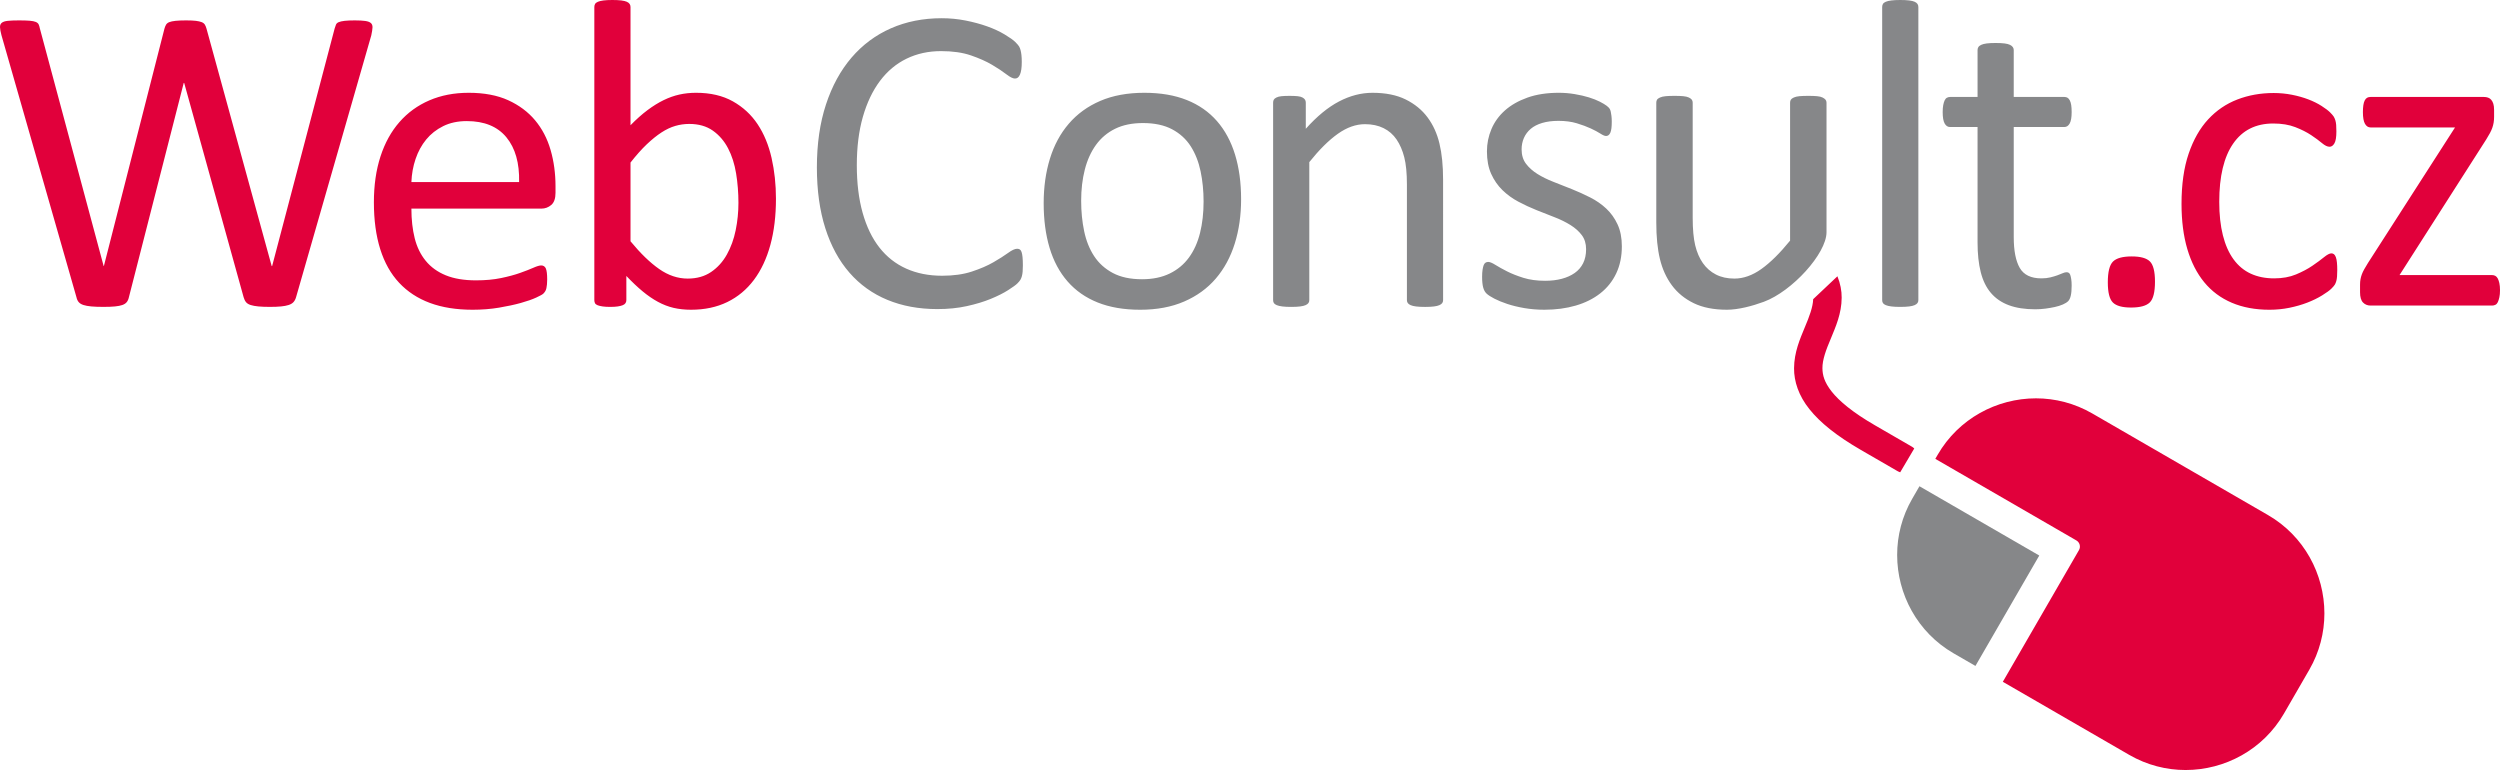
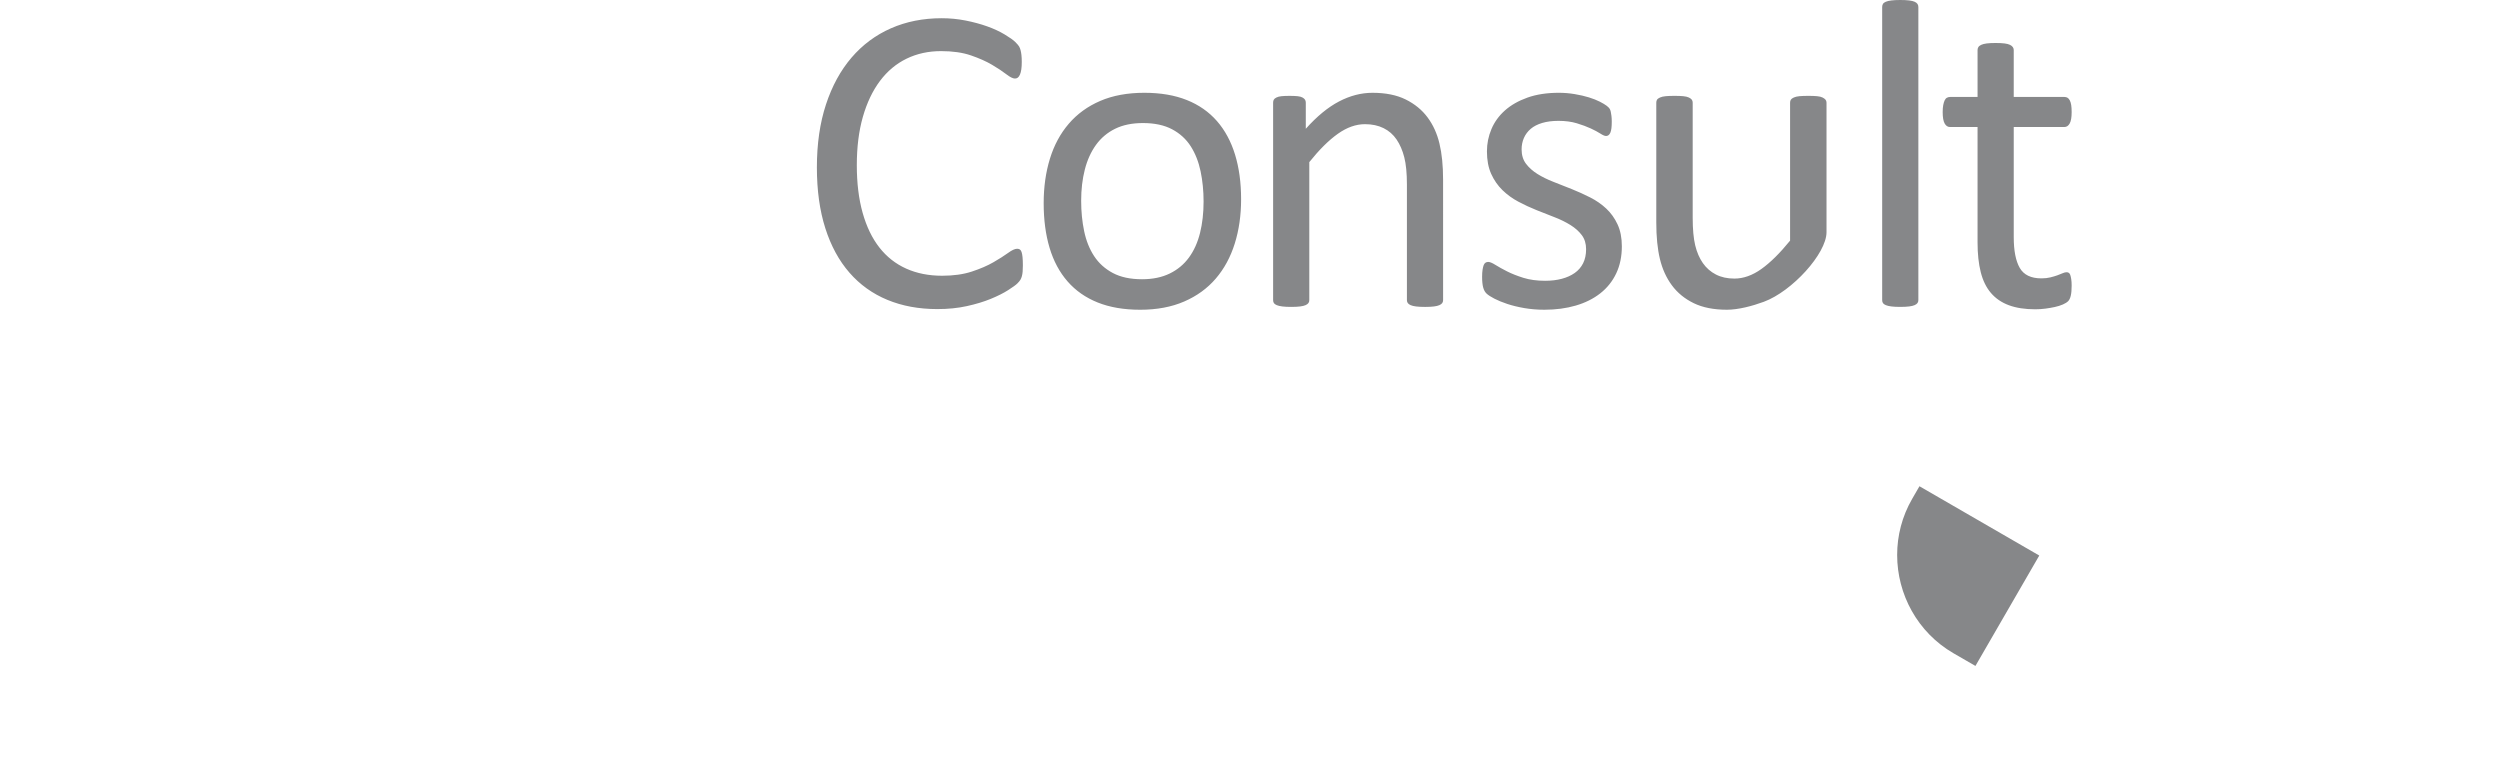
<svg xmlns="http://www.w3.org/2000/svg" version="1.2" baseProfile="tiny" id="Vrstva_1" x="0px" y="0px" width="352.597px" height="108.603px" viewBox="0 0 352.597 108.603" xml:space="preserve">
  <path fill="#868789" d="M269.703,70.335c-1.446,2.497-2.131,5.23-2.131,7.938c0,5.529,2.859,10.922,7.959,13.87l3.082,1.78  l9.004-15.571c-3.414-1.974-10.738-6.21-16.899-9.772L269.703,70.335z M144.077,35.533c-0.063-0.175-0.146-0.294-0.249-0.356  c-0.104-0.062-0.228-0.093-0.373-0.093c-0.312,0-0.736,0.196-1.275,0.588c-0.54,0.392-1.229,0.831-2.068,1.315  c-0.84,0.485-1.856,0.923-3.048,1.315c-1.192,0.392-2.586,0.588-4.183,0.588c-1.887,0-3.577-0.335-5.07-1.005  c-1.493-0.67-2.752-1.66-3.779-2.97c-1.027-1.31-1.814-2.939-2.364-4.888c-0.55-1.949-0.824-4.192-0.824-6.729  c0-2.557,0.285-4.831,0.855-6.822c0.571-1.99,1.374-3.676,2.411-5.059c1.036-1.381,2.286-2.429,3.748-3.14s3.084-1.067,4.868-1.067  c1.638,0,3.042,0.201,4.214,0.604c1.171,0.402,2.167,0.846,2.985,1.33c0.819,0.485,1.488,0.928,2.007,1.331  c0.518,0.402,0.923,0.603,1.213,0.603c0.166,0,0.306-0.046,0.42-0.139c0.114-0.093,0.212-0.237,0.295-0.433  c0.083-0.196,0.145-0.438,0.187-0.727c0.042-0.289,0.063-0.639,0.063-1.052c0-0.371-0.016-0.691-0.046-0.959s-0.072-0.5-0.124-0.696  c-0.052-0.196-0.119-0.366-0.201-0.51c-0.083-0.144-0.263-0.356-0.542-0.634c-0.278-0.279-0.779-0.634-1.5-1.067  c-0.722-0.433-1.547-0.815-2.475-1.145c-0.928-0.33-1.939-0.603-3.032-0.82c-1.094-0.216-2.218-0.325-3.373-0.325  c-2.62,0-5.007,0.475-7.162,1.423c-2.156,0.949-4.007,2.326-5.554,4.13c-1.547,1.805-2.749,4.007-3.604,6.605  c-0.856,2.599-1.284,5.559-1.284,8.879c0,3.238,0.397,6.1,1.191,8.585c0.793,2.486,1.928,4.574,3.403,6.265  c1.475,1.691,3.259,2.97,5.353,3.836c2.093,0.866,4.439,1.299,7.039,1.299c1.505,0,2.893-0.139,4.161-0.418  c1.269-0.278,2.393-0.619,3.372-1.021c0.979-0.402,1.799-0.814,2.46-1.237c0.66-0.422,1.093-0.737,1.299-0.944  c0.206-0.206,0.351-0.381,0.433-0.526c0.082-0.144,0.149-0.309,0.201-0.495c0.051-0.186,0.087-0.402,0.108-0.649  c0.02-0.248,0.031-0.536,0.031-0.866c0-0.474-0.016-0.866-0.047-1.176S144.139,35.708,144.077,35.533z M171.639,17.078  c-1.135-1.3-2.553-2.29-4.255-2.97s-3.697-1.021-5.986-1.021c-2.372,0-4.445,0.382-6.219,1.145  c-1.774,0.764-3.254,1.836-4.439,3.218c-1.187,1.382-2.073,3.027-2.661,4.935c-0.587,1.908-0.881,3.997-0.881,6.265  c0,2.351,0.278,4.455,0.835,6.312c0.557,1.856,1.402,3.434,2.537,4.733c1.134,1.299,2.552,2.29,4.254,2.97s3.697,1.021,5.987,1.021  c2.351,0,4.419-0.387,6.203-1.16c1.784-0.773,3.269-1.851,4.455-3.233c1.187-1.381,2.078-3.026,2.677-4.935  c0.598-1.907,0.897-3.996,0.897-6.265c0-2.33-0.284-4.424-0.852-6.28S172.772,18.377,171.639,17.078z M169.251,32.856  c-0.333,1.341-0.854,2.496-1.562,3.465c-0.708,0.97-1.613,1.722-2.716,2.258c-1.103,0.537-2.403,0.805-3.902,0.805  c-1.645,0-3.018-0.294-4.121-0.882c-1.103-0.588-1.982-1.382-2.637-2.382c-0.656-1-1.124-2.17-1.405-3.512  c-0.281-1.34-0.422-2.773-0.422-4.3c0-1.588,0.172-3.052,0.515-4.393s0.869-2.501,1.576-3.481c0.708-0.979,1.608-1.737,2.701-2.274  c1.092-0.536,2.398-0.804,3.918-0.804c1.644,0,3.018,0.294,4.121,0.882s1.977,1.387,2.623,2.397c0.645,1.011,1.108,2.187,1.39,3.527  c0.28,1.341,0.421,2.764,0.421,4.27C169.751,30.041,169.584,31.516,169.251,32.856z M201.339,16.552  c-0.784-1.052-1.811-1.892-3.079-2.521c-1.269-0.629-2.83-0.943-4.687-0.943c-1.589,0-3.161,0.408-4.719,1.222  c-1.558,0.815-3.12,2.099-4.687,3.852v-3.682c0-0.165-0.036-0.304-0.108-0.417s-0.191-0.217-0.356-0.31s-0.396-0.155-0.695-0.186  c-0.3-0.031-0.676-0.046-1.13-0.046c-0.475,0-0.855,0.016-1.145,0.046s-0.526,0.093-0.712,0.186s-0.309,0.196-0.371,0.31  c-0.062,0.113-0.093,0.253-0.093,0.417v27.845c0,0.166,0.036,0.305,0.108,0.417c0.072,0.114,0.206,0.212,0.402,0.294  c0.195,0.083,0.459,0.144,0.789,0.186c0.329,0.042,0.742,0.062,1.237,0.062c0.516,0,0.938-0.021,1.269-0.062  s0.588-0.103,0.773-0.186c0.186-0.082,0.319-0.18,0.402-0.294c0.082-0.113,0.124-0.252,0.124-0.417v-19.46  c1.402-1.753,2.742-3.083,4.021-3.991c1.278-0.908,2.558-1.361,3.837-1.361c0.989,0,1.86,0.186,2.614,0.557  c0.752,0.372,1.365,0.908,1.841,1.609c0.474,0.702,0.835,1.537,1.082,2.506c0.248,0.97,0.372,2.249,0.372,3.836v16.305  c0,0.166,0.041,0.305,0.123,0.417c0.082,0.114,0.217,0.212,0.402,0.294c0.186,0.083,0.443,0.144,0.773,0.186  s0.753,0.062,1.269,0.062c0.495,0,0.907-0.021,1.237-0.062s0.588-0.103,0.773-0.186c0.186-0.082,0.32-0.18,0.402-0.294  c0.082-0.113,0.124-0.252,0.124-0.417V25.338c0-1.98-0.17-3.676-0.511-5.089C202.685,18.836,202.122,17.604,201.339,16.552z   M226.548,29.422c-0.661-0.619-1.419-1.145-2.274-1.578c-0.856-0.434-1.723-0.825-2.599-1.176c-0.877-0.351-1.738-0.691-2.584-1.021  c-0.846-0.33-1.599-0.701-2.258-1.114c-0.66-0.413-1.196-0.892-1.609-1.439c-0.412-0.546-0.618-1.222-0.618-2.026  c0-0.577,0.108-1.114,0.324-1.609c0.217-0.495,0.536-0.922,0.959-1.284c0.423-0.361,0.965-0.639,1.625-0.835  c0.659-0.196,1.423-0.294,2.289-0.294c0.97,0,1.83,0.114,2.583,0.34c0.753,0.228,1.408,0.47,1.965,0.727  c0.557,0.258,1.011,0.5,1.361,0.727c0.351,0.228,0.619,0.34,0.805,0.34c0.124,0,0.236-0.036,0.34-0.108  c0.104-0.072,0.19-0.19,0.264-0.355c0.071-0.165,0.123-0.376,0.154-0.634c0.031-0.258,0.047-0.562,0.047-0.913  c0-0.33-0.016-0.608-0.047-0.835c-0.031-0.227-0.062-0.417-0.093-0.572s-0.083-0.294-0.154-0.418  c-0.073-0.124-0.217-0.268-0.434-0.433c-0.217-0.165-0.536-0.355-0.959-0.572c-0.423-0.216-0.934-0.417-1.531-0.603  c-0.599-0.186-1.269-0.34-2.011-0.464c-0.743-0.124-1.485-0.186-2.229-0.186c-1.691,0-3.171,0.227-4.439,0.681  c-1.269,0.454-2.325,1.057-3.171,1.81s-1.48,1.629-1.902,2.629c-0.424,1.001-0.635,2.047-0.635,3.141c0,1.237,0.201,2.3,0.604,3.187  c0.402,0.887,0.933,1.65,1.593,2.29s1.408,1.181,2.243,1.624c0.836,0.444,1.691,0.841,2.568,1.191  c0.876,0.351,1.728,0.686,2.553,1.005c0.824,0.32,1.566,0.686,2.228,1.098c0.659,0.413,1.19,0.887,1.593,1.423  c0.402,0.537,0.604,1.196,0.604,1.98c0,0.763-0.14,1.423-0.418,1.98c-0.278,0.557-0.676,1.016-1.19,1.377  c-0.517,0.361-1.125,0.634-1.826,0.82s-1.484,0.278-2.351,0.278c-1.155,0-2.177-0.139-3.063-0.417  c-0.887-0.279-1.655-0.583-2.305-0.913s-1.196-0.634-1.64-0.913c-0.444-0.278-0.779-0.417-1.006-0.417  c-0.145,0-0.273,0.036-0.387,0.108s-0.201,0.191-0.263,0.355c-0.062,0.166-0.113,0.382-0.154,0.65  c-0.042,0.268-0.063,0.599-0.063,0.99c0,0.639,0.052,1.145,0.155,1.516c0.103,0.372,0.268,0.661,0.494,0.866  c0.228,0.207,0.588,0.438,1.083,0.696c0.495,0.258,1.099,0.506,1.811,0.743c0.711,0.237,1.516,0.433,2.413,0.588  c0.896,0.154,1.841,0.232,2.831,0.232c1.608,0,3.083-0.196,4.424-0.588s2.495-0.969,3.465-1.732s1.717-1.702,2.243-2.815  s0.789-2.382,0.789-3.806c0-1.196-0.201-2.228-0.604-3.094S227.207,30.041,226.548,29.422z M257.049,13.752  c-0.186-0.093-0.443-0.155-0.773-0.186s-0.742-0.046-1.237-0.046c-0.516,0-0.934,0.016-1.253,0.046  c-0.32,0.031-0.583,0.093-0.789,0.186c-0.207,0.093-0.346,0.196-0.418,0.31s-0.108,0.253-0.108,0.417v19.46  c-1.423,1.753-2.769,3.083-4.037,3.991s-2.542,1.361-3.821,1.361c-0.99,0-1.856-0.19-2.599-0.572  c-0.742-0.381-1.356-0.917-1.841-1.609c-0.485-0.69-0.846-1.526-1.083-2.506c-0.237-0.979-0.355-2.284-0.355-3.914V14.479  c0-0.165-0.042-0.304-0.124-0.417c-0.083-0.113-0.222-0.217-0.418-0.31s-0.459-0.155-0.788-0.186  c-0.331-0.031-0.743-0.046-1.238-0.046s-0.907,0.016-1.237,0.046s-0.599,0.093-0.805,0.186s-0.346,0.196-0.417,0.31  c-0.073,0.113-0.108,0.253-0.108,0.417v16.893c0,2.021,0.17,3.739,0.511,5.151c0.34,1.413,0.901,2.65,1.686,3.712  c0.784,1.063,1.81,1.903,3.078,2.521s2.831,0.928,4.688,0.928c1.588,0,3.567-0.515,5.203-1.12c4.003-1.479,8.818-6.791,8.843-9.788  c0-0.575,0-18.299,0-18.299c0-0.165-0.046-0.304-0.139-0.417S257.234,13.845,257.049,13.752z M269.264,43.221  c0.33-0.042,0.588-0.103,0.773-0.186c0.186-0.082,0.319-0.18,0.402-0.294c0.082-0.113,0.124-0.252,0.124-0.417V0.99  c0-0.165-0.042-0.309-0.124-0.433c-0.083-0.124-0.217-0.227-0.402-0.309s-0.443-0.144-0.773-0.186S268.511,0,267.995,0  c-0.495,0-0.908,0.021-1.237,0.062c-0.33,0.042-0.594,0.103-0.789,0.186c-0.196,0.083-0.33,0.186-0.402,0.309  c-0.072,0.124-0.108,0.269-0.108,0.433v41.334c0,0.166,0.036,0.305,0.108,0.417c0.072,0.114,0.206,0.212,0.402,0.294  c0.195,0.083,0.459,0.144,0.789,0.186c0.329,0.042,0.742,0.062,1.237,0.062C268.511,43.283,268.934,43.262,269.264,43.221z   M291.984,38.766c-0.052-0.144-0.124-0.242-0.217-0.294c-0.093-0.051-0.19-0.077-0.294-0.077c-0.165,0-0.351,0.046-0.557,0.139  s-0.454,0.191-0.742,0.294c-0.289,0.104-0.619,0.201-0.99,0.294s-0.794,0.139-1.269,0.139c-1.465,0-2.48-0.49-3.048-1.47  c-0.567-0.979-0.851-2.428-0.851-4.347V17.913h7.146c0.31,0,0.558-0.165,0.743-0.495s0.278-0.867,0.278-1.609  c0-0.392-0.021-0.722-0.062-0.99c-0.042-0.268-0.108-0.49-0.201-0.665c-0.093-0.175-0.201-0.299-0.325-0.371  s-0.269-0.108-0.434-0.108h-7.146V7.054c0-0.144-0.041-0.278-0.124-0.402c-0.082-0.124-0.216-0.232-0.401-0.325  c-0.187-0.093-0.444-0.159-0.773-0.201c-0.331-0.041-0.754-0.062-1.269-0.062c-0.495,0-0.908,0.021-1.238,0.062  c-0.33,0.042-0.593,0.108-0.789,0.201c-0.195,0.093-0.33,0.201-0.401,0.325c-0.073,0.124-0.108,0.258-0.108,0.402v6.621h-3.867  c-0.166,0-0.315,0.036-0.449,0.108s-0.242,0.196-0.324,0.371c-0.083,0.175-0.15,0.397-0.201,0.665  c-0.052,0.269-0.078,0.599-0.078,0.99c0,0.742,0.094,1.279,0.279,1.609s0.433,0.495,0.742,0.495h3.898v16.274  c0,1.609,0.149,3.006,0.448,4.192c0.299,1.187,0.778,2.166,1.438,2.939s1.506,1.351,2.537,1.732s2.269,0.572,3.713,0.572  c0.474,0,0.948-0.031,1.423-0.093s0.923-0.139,1.346-0.232s0.8-0.211,1.13-0.356c0.329-0.144,0.577-0.299,0.742-0.464  s0.289-0.423,0.371-0.773s0.124-0.825,0.124-1.423c0-0.371-0.021-0.681-0.062-0.928C292.082,39.106,292.035,38.91,291.984,38.766z" />
-   <path fill="#E1003B" d="M269.814,63.107c-0.015-0.011-0.029-0.021-0.045-0.032c-0.001-0.001-0.001-0.002-0.002-0.002  c-0.006-0.004-0.012-0.008-0.018-0.012c-0.009-0.006-0.019-0.014-0.028-0.02c-0.002-0.002-0.004-0.002-0.006-0.004  c-0.066-0.045-0.076-0.049-0.079-0.049c-0.012-0.007-0.029-0.018-0.057-0.033c-0.191-0.111-1.051-0.607-5.113-2.958  c-3.175-1.831-5.083-3.449-6.129-4.775c-1.045-1.339-1.288-2.296-1.303-3.285c-0.013-1.205,0.512-2.603,1.202-4.229  c0.664-1.621,1.498-3.468,1.511-5.717c0.011-0.985-0.19-2.005-0.599-3.025l-3.419,3.229c-0.042,1.118-0.53,2.434-1.184,3.974  c-0.668,1.625-1.5,3.495-1.513,5.769c-0.015,1.858,0.651,3.885,2.17,5.773c1.517,1.901,3.822,3.76,7.259,5.75  c2.378,1.375,3.666,2.118,4.358,2.52c0.346,0.199,0.543,0.314,0.655,0.379c0.028,0.016,0.05,0.028,0.067,0.038  c0.001,0.001,0.001,0.001,0.002,0.001l0.001,0.001c0.003,0.001,0.005,0.003,0.007,0.003c0.014,0.01,0.028,0.018,0.042,0.026  l0.002,0.001c0.069,0.041,0.141,0.077,0.214,0.109c0.049,0.021,0.103,0.043,0.164,0.063c0.009,0.004,0.019,0.006,0.027,0.01  l1.983-3.358c-0.022-0.022-0.043-0.042-0.075-0.069C269.859,63.138,269.833,63.12,269.814,63.107z M319.877,72.645l-24.783-14.331  c-2.502-1.445-5.235-2.133-7.942-2.133c-5.531,0.002-10.923,2.862-13.866,7.96v0.002l-0.332,0.573  c8.349,4.828,18.83,10.889,18.83,10.889l1.066,0.617c0.23,0.133,0.396,0.35,0.466,0.607c0.068,0.258,0.033,0.527-0.101,0.758  l-10.738,18.572l17.838,10.314c2.5,1.443,5.234,2.129,7.941,2.129c5.529,0,10.92-2.863,13.87-7.958l3.578-6.191  c1.443-2.499,2.127-5.233,2.127-7.942C327.831,80.981,324.971,75.589,319.877,72.645z M51.513,2.955  c-0.361-0.051-0.851-0.078-1.469-0.078c-0.599,0-1.078,0.021-1.439,0.062c-0.361,0.042-0.639,0.104-0.835,0.186  c-0.196,0.083-0.325,0.201-0.387,0.356c-0.062,0.155-0.124,0.335-0.186,0.542L38.38,37.528h-0.062L29.129,4.053  c-0.062-0.227-0.139-0.417-0.232-0.572s-0.243-0.273-0.449-0.356c-0.207-0.082-0.479-0.144-0.82-0.186  c-0.34-0.041-0.8-0.062-1.377-0.062c-0.619,0-1.119,0.021-1.5,0.062C24.37,2.98,24.076,3.042,23.87,3.125  c-0.206,0.083-0.355,0.201-0.448,0.356s-0.17,0.346-0.232,0.572L14.65,37.528h-0.031L5.616,3.991  c-0.042-0.227-0.098-0.412-0.17-0.557C5.374,3.29,5.24,3.176,5.044,3.094c-0.196-0.082-0.479-0.139-0.851-0.17  C3.822,2.893,3.316,2.877,2.677,2.877c-0.661,0-1.187,0.021-1.578,0.062C0.707,2.98,0.423,3.073,0.249,3.217  C0.073,3.362-0.01,3.568,0.001,3.836c0.01,0.268,0.077,0.64,0.201,1.114l10.581,36.971c0.062,0.289,0.17,0.521,0.325,0.696  s0.376,0.31,0.665,0.402c0.289,0.093,0.66,0.159,1.114,0.201c0.454,0.042,1.021,0.062,1.702,0.062c0.66,0,1.201-0.021,1.624-0.062  s0.769-0.108,1.037-0.201s0.474-0.227,0.619-0.402c0.144-0.175,0.248-0.407,0.31-0.696l7.734-30.227h0.062l8.384,30.227  c0.083,0.289,0.196,0.521,0.34,0.696c0.144,0.175,0.361,0.31,0.65,0.402c0.289,0.093,0.654,0.159,1.098,0.201  c0.443,0.042,0.985,0.062,1.625,0.062c0.619,0,1.139-0.021,1.562-0.062s0.778-0.108,1.067-0.201  c0.289-0.093,0.516-0.227,0.681-0.402s0.289-0.407,0.372-0.696l10.612-36.94c0.103-0.474,0.16-0.845,0.17-1.114  c0.01-0.268-0.067-0.474-0.232-0.619C52.137,3.104,51.874,3.006,51.513,2.955z M75.472,16.97c-0.99-1.186-2.254-2.129-3.79-2.831  c-1.537-0.701-3.398-1.052-5.584-1.052c-2.042,0-3.888,0.356-5.538,1.067c-1.65,0.711-3.058,1.732-4.223,3.063  c-1.166,1.33-2.057,2.95-2.676,4.857c-0.619,1.908-0.928,4.058-0.928,6.451c0,2.517,0.299,4.723,0.897,6.621  c0.598,1.898,1.485,3.476,2.661,4.733c1.176,1.258,2.625,2.208,4.347,2.847c1.722,0.639,3.728,0.959,6.018,0.959  c1.319,0,2.563-0.098,3.728-0.294c1.165-0.196,2.191-0.417,3.078-0.665c0.887-0.248,1.609-0.5,2.166-0.758  c0.557-0.257,0.892-0.443,1.005-0.557c0.113-0.113,0.206-0.232,0.278-0.356c0.072-0.124,0.124-0.263,0.155-0.417  c0.031-0.155,0.057-0.33,0.077-0.526c0.021-0.196,0.031-0.428,0.031-0.696c0-0.371-0.016-0.686-0.047-0.944  c-0.031-0.257-0.078-0.458-0.14-0.603c-0.062-0.144-0.15-0.252-0.264-0.325s-0.243-0.108-0.388-0.108  c-0.249,0-0.617,0.108-1.104,0.325c-0.487,0.217-1.109,0.459-1.866,0.727c-0.756,0.269-1.653,0.511-2.689,0.727  c-1.037,0.217-2.218,0.325-3.544,0.325c-1.679,0-3.099-0.237-4.259-0.711c-1.161-0.474-2.104-1.155-2.829-2.042  c-0.726-0.887-1.244-1.949-1.555-3.187c-0.311-1.238-0.466-2.63-0.466-4.177H76.36c0.519,0,0.979-0.17,1.383-0.51  s0.606-0.913,0.606-1.717v-0.928c0-1.814-0.232-3.521-0.696-5.12C77.189,19.548,76.462,18.156,75.472,16.97z M58.023,25.679  c0.042-1.134,0.238-2.222,0.591-3.264c0.353-1.042,0.851-1.954,1.495-2.738c0.643-0.784,1.442-1.413,2.397-1.887  c0.954-0.474,2.065-0.711,3.331-0.711c2.469,0,4.332,0.763,5.587,2.289c1.255,1.527,1.852,3.631,1.79,6.312H58.023z M106.856,17.526  c-0.897-1.351-2.063-2.429-3.496-3.233s-3.161-1.207-5.182-1.207c-0.825,0-1.609,0.083-2.351,0.248  c-0.743,0.165-1.485,0.428-2.228,0.789c-0.743,0.361-1.5,0.83-2.274,1.408s-1.573,1.289-2.398,2.134V0.99  c0-0.165-0.042-0.309-0.124-0.433c-0.083-0.124-0.217-0.227-0.402-0.309s-0.444-0.144-0.773-0.186C87.298,0.021,86.875,0,86.359,0  c-0.495,0-0.908,0.021-1.237,0.062c-0.331,0.042-0.593,0.103-0.789,0.186c-0.196,0.083-0.33,0.186-0.402,0.309  c-0.072,0.124-0.108,0.269-0.108,0.433v41.334c0,0.166,0.031,0.31,0.093,0.433c0.062,0.124,0.186,0.222,0.372,0.294  c0.186,0.072,0.422,0.128,0.711,0.17c0.289,0.042,0.639,0.062,1.052,0.062c0.434,0,0.789-0.021,1.067-0.062  c0.279-0.042,0.511-0.098,0.696-0.17c0.186-0.072,0.319-0.17,0.402-0.294c0.082-0.124,0.124-0.268,0.124-0.433V38.92  c0.805,0.846,1.567,1.568,2.29,2.166c0.722,0.599,1.443,1.094,2.166,1.485c0.722,0.392,1.459,0.675,2.212,0.851  c0.752,0.175,1.572,0.263,2.459,0.263c1.918,0,3.62-0.361,5.105-1.083c1.485-0.722,2.738-1.763,3.759-3.125s1.794-3.006,2.32-4.935  c0.526-1.928,0.789-4.099,0.789-6.512c0-2.021-0.207-3.939-0.619-5.755C108.408,20.461,107.753,18.877,106.856,17.526z   M103.76,32.47c-0.259,1.269-0.675,2.413-1.245,3.434s-1.313,1.841-2.226,2.46c-0.913,0.619-2.013,0.928-3.299,0.928  c-1.391,0-2.729-0.448-4.016-1.346c-1.287-0.897-2.636-2.201-4.047-3.914V22.925c0.809-1.031,1.572-1.887,2.288-2.568  s1.406-1.238,2.07-1.671c0.665-0.433,1.318-0.742,1.961-0.928c0.643-0.186,1.296-0.279,1.96-0.279c1.329,0,2.438,0.315,3.331,0.944  c0.892,0.629,1.608,1.459,2.147,2.49c0.54,1.032,0.918,2.218,1.137,3.558c0.217,1.341,0.327,2.723,0.327,4.146  C104.149,29.917,104.019,31.201,103.76,32.47z M300.563,43.375c1.278,0,2.16-0.243,2.646-0.727c0.484-0.484,0.727-1.459,0.727-2.923  c0-1.423-0.237-2.372-0.711-2.847c-0.476-0.474-1.331-0.711-2.568-0.711c-1.279,0-2.161,0.243-2.646,0.727  c-0.484,0.485-0.727,1.459-0.727,2.924c0,1.423,0.236,2.372,0.711,2.846S299.326,43.375,300.563,43.375z M329.446,36.275  c-0.072-0.196-0.16-0.335-0.263-0.418c-0.104-0.082-0.228-0.124-0.372-0.124c-0.247,0-0.593,0.181-1.036,0.542  s-0.99,0.763-1.64,1.207c-0.649,0.444-1.418,0.851-2.305,1.222c-0.888,0.371-1.918,0.557-3.094,0.557  c-1.238,0-2.336-0.221-3.295-0.665c-0.959-0.443-1.77-1.119-2.429-2.026c-0.661-0.908-1.16-2.037-1.501-3.388  c-0.34-1.351-0.511-2.923-0.511-4.718c0-3.589,0.655-6.327,1.965-8.214s3.191-2.831,5.646-2.831c1.196,0,2.232,0.17,3.109,0.51  c0.876,0.34,1.624,0.717,2.243,1.129c0.618,0.413,1.129,0.789,1.531,1.129s0.758,0.511,1.067,0.511c0.268,0,0.495-0.16,0.681-0.479  s0.278-0.882,0.278-1.686c0-0.372-0.011-0.681-0.031-0.928s-0.062-0.469-0.123-0.666c-0.063-0.195-0.14-0.366-0.232-0.51  c-0.093-0.144-0.263-0.34-0.511-0.588c-0.247-0.248-0.645-0.546-1.19-0.897c-0.547-0.351-1.171-0.66-1.872-0.928  s-1.47-0.484-2.305-0.65c-0.836-0.165-1.697-0.248-2.584-0.248c-1.836,0-3.542,0.305-5.12,0.913c-1.578,0.609-2.949,1.542-4.114,2.8  c-1.166,1.258-2.084,2.872-2.754,4.842c-0.671,1.97-1.006,4.327-1.006,7.069c0,2.413,0.273,4.543,0.82,6.389  c0.546,1.846,1.341,3.403,2.382,4.672c1.042,1.269,2.336,2.233,3.883,2.893c1.547,0.66,3.32,0.99,5.321,0.99  c0.97,0,1.908-0.093,2.815-0.278c0.907-0.186,1.748-0.428,2.521-0.727s1.47-0.639,2.089-1.021c0.618-0.381,1.057-0.701,1.314-0.959  c0.258-0.257,0.423-0.453,0.495-0.587s0.134-0.289,0.186-0.464c0.052-0.175,0.088-0.392,0.108-0.649s0.031-0.562,0.031-0.913  c0-0.412-0.016-0.768-0.047-1.067C329.57,36.719,329.519,36.472,329.446,36.275z M352.504,39.926c-0.062-0.278-0.14-0.5-0.232-0.665  c-0.093-0.165-0.206-0.283-0.34-0.356c-0.135-0.072-0.284-0.108-0.448-0.108h-13.057l12.221-19.12  c0.206-0.33,0.382-0.629,0.526-0.897c0.144-0.268,0.258-0.521,0.34-0.758c0.082-0.237,0.145-0.479,0.186-0.727  s0.063-0.515,0.063-0.804V15.5c0-0.351-0.036-0.639-0.108-0.866c-0.072-0.227-0.17-0.412-0.294-0.557  c-0.124-0.144-0.273-0.247-0.449-0.309c-0.175-0.062-0.376-0.093-0.603-0.093h-15.965c-0.186,0-0.346,0.036-0.479,0.108  s-0.247,0.196-0.34,0.371c-0.093,0.175-0.16,0.402-0.201,0.681c-0.042,0.278-0.063,0.603-0.063,0.975  c0,0.763,0.098,1.315,0.294,1.655s0.459,0.51,0.789,0.51h11.911l-12.282,19.12c-0.206,0.33-0.382,0.624-0.525,0.882  c-0.145,0.258-0.259,0.5-0.341,0.727c-0.083,0.227-0.145,0.454-0.186,0.681c-0.042,0.227-0.062,0.485-0.062,0.773v1.052  c0,0.681,0.139,1.166,0.417,1.454c0.278,0.289,0.635,0.433,1.067,0.433h17.141c0.164,0,0.319-0.036,0.464-0.108  c0.144-0.072,0.258-0.196,0.34-0.371s0.155-0.402,0.217-0.681s0.093-0.613,0.093-1.005C352.597,40.54,352.565,40.205,352.504,39.926  z" />
</svg>